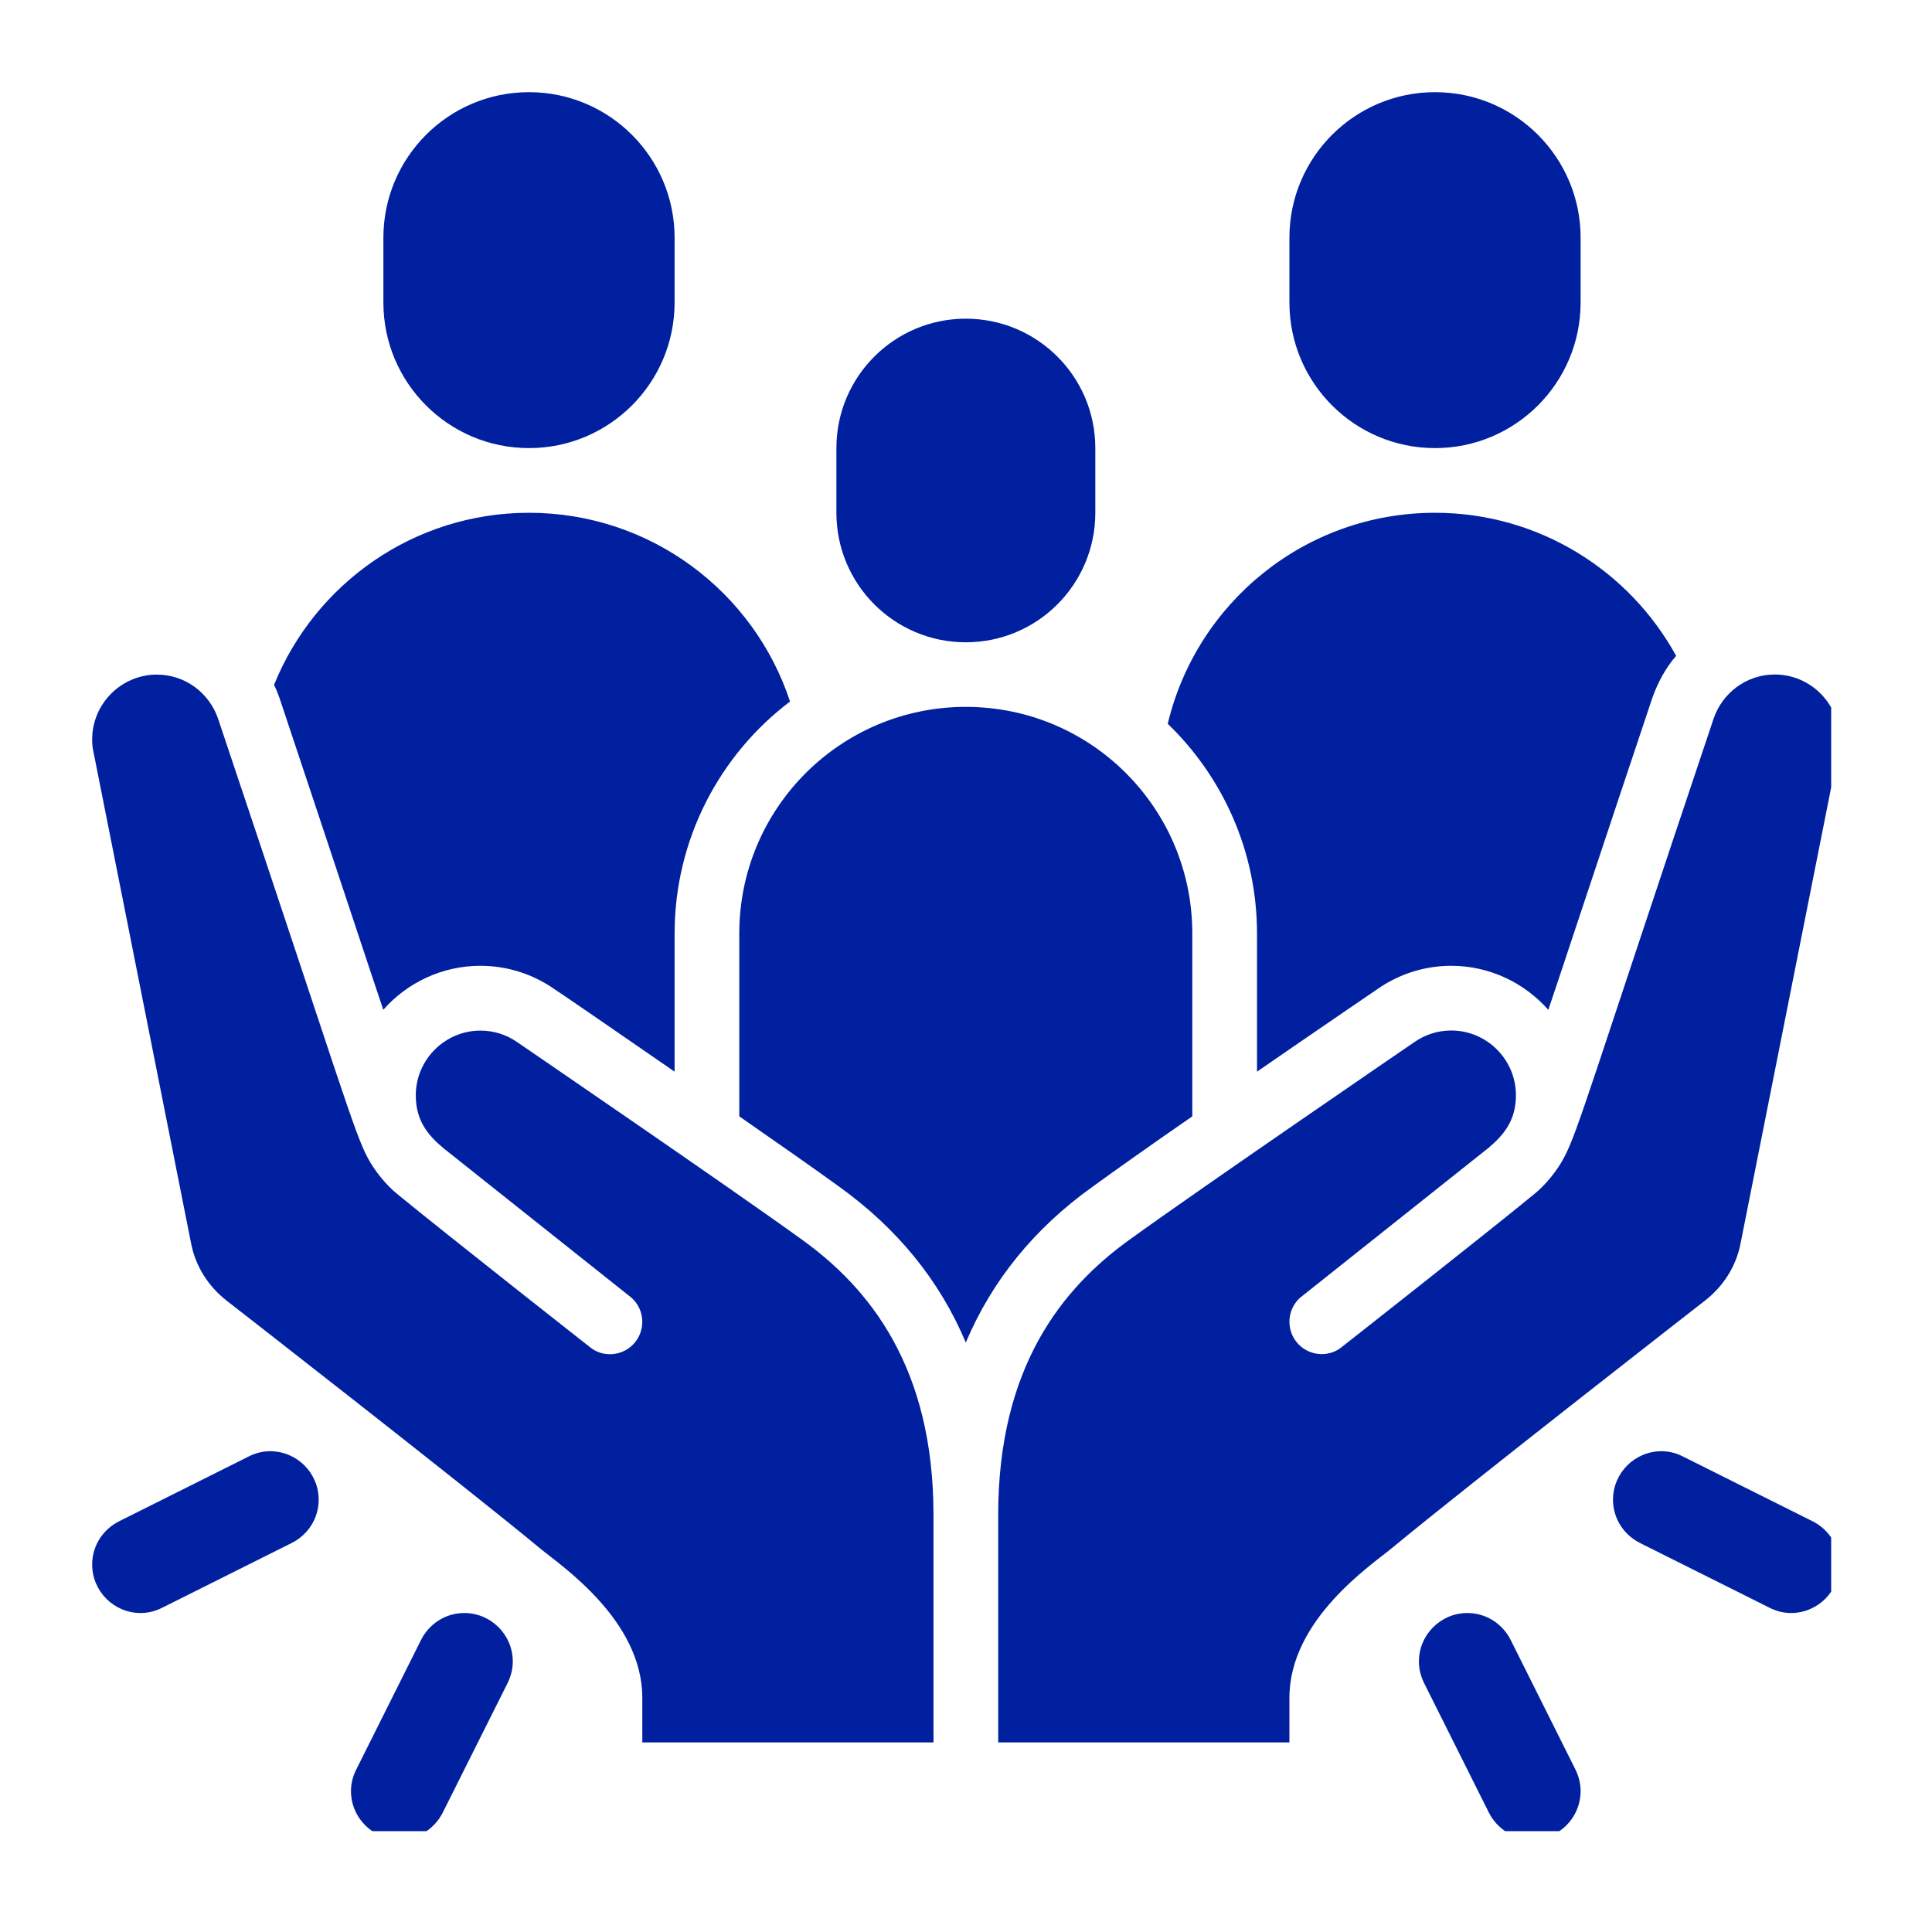
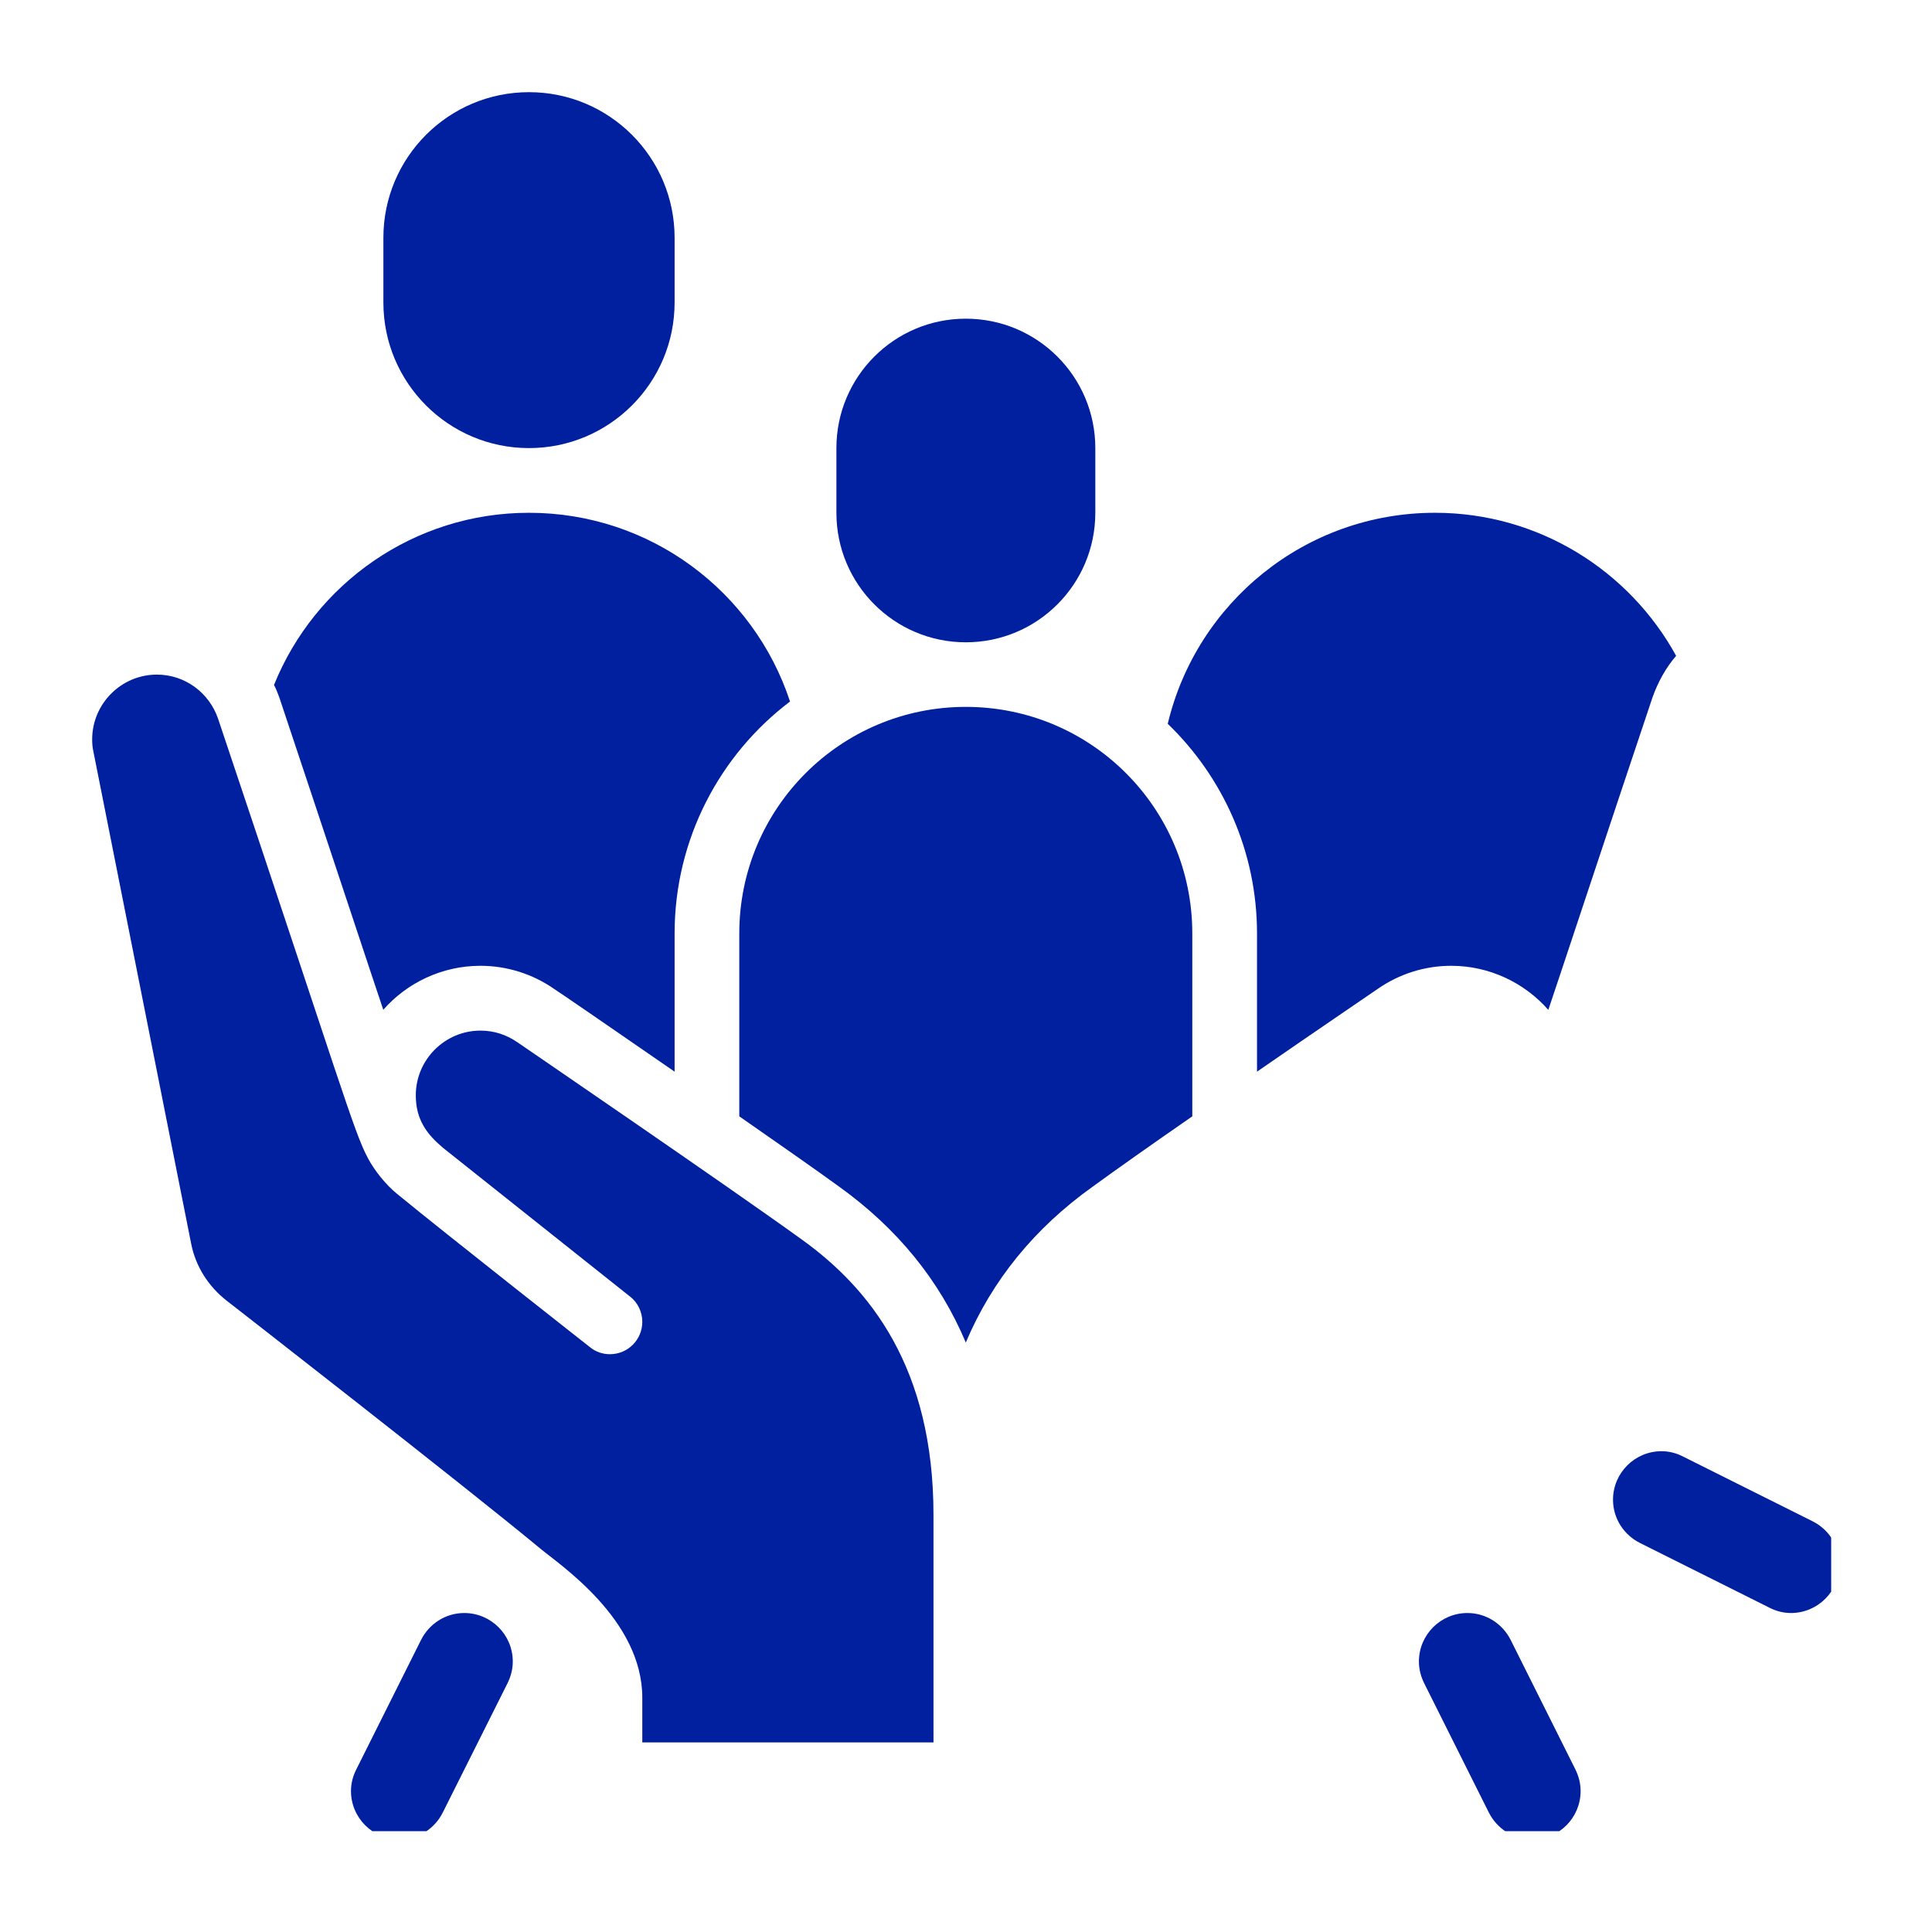
<svg xmlns="http://www.w3.org/2000/svg" width="100" zoomAndPan="magnify" viewBox="0 0 75 75" height="100" preserveAspectRatio="xMidYMid meet" version="1.0">
  <defs>
    <clipPath id="c662868557">
-       <path d="M 38 26 L 71.086 26 L 71.086 68 L 38 68 Z M 38 26 " clip-rule="nonzero" />
-     </clipPath>
+       </clipPath>
    <clipPath id="4a89ecc767">
      <path d="M 3.586 26 L 37 26 L 37 68 L 3.586 68 Z M 3.586 26 " clip-rule="nonzero" />
    </clipPath>
    <clipPath id="0472d48ec9">
      <path d="M 14 3.586 L 27 3.586 L 27 18 L 14 18 Z M 14 3.586 " clip-rule="nonzero" />
    </clipPath>
    <clipPath id="036792cd9f">
      <path d="M 50 3.586 L 62 3.586 L 62 18 L 50 18 Z M 50 3.586 " clip-rule="nonzero" />
    </clipPath>
    <clipPath id="054ec854f5">
      <path d="M 13 62 L 20 62 L 20 71.086 L 13 71.086 Z M 13 62 " clip-rule="nonzero" />
    </clipPath>
    <clipPath id="d40d0dee28">
      <path d="M 3.586 56 L 13 56 L 13 63 L 3.586 63 Z M 3.586 56 " clip-rule="nonzero" />
    </clipPath>
    <clipPath id="8649f1c638">
      <path d="M 55 62 L 62 62 L 62 71.086 L 55 71.086 Z M 55 62 " clip-rule="nonzero" />
    </clipPath>
    <clipPath id="9c55a22bd1">
      <path d="M 62 56 L 71.086 56 L 71.086 63 L 62 63 Z M 62 56 " clip-rule="nonzero" />
    </clipPath>
  </defs>
  <g clip-path="url(#c662868557)">
-     <path fill="#00209f" d="M 71.41 28.699 C 71.41 28.863 71.398 29.027 71.359 29.191 L 67.566 48.281 C 67.391 49.176 66.887 49.941 66.199 50.48 C 66.199 50.48 57.016 57.629 54.027 60.102 C 53.258 60.742 50.055 62.867 50.055 65.906 L 50.055 67.641 L 38.75 67.641 L 38.75 58.809 C 38.75 53.078 41.223 50.004 43.875 48.105 C 46.602 46.133 54.902 40.457 54.902 40.457 C 55.316 40.168 55.809 40.004 56.336 40.004 C 57.719 40.004 58.848 41.133 58.848 42.516 C 58.848 43.473 58.406 44.035 57.781 44.562 L 50.531 50.328 C 50.219 50.566 50.055 50.945 50.055 51.309 C 50.055 52 50.609 52.566 51.312 52.566 C 51.59 52.566 51.863 52.477 52.09 52.289 C 52.09 52.289 57.719 47.867 59.566 46.348 C 60.004 45.996 60.457 45.43 60.707 44.953 C 61.25 43.949 61.762 42.074 66.523 27.895 C 66.863 26.902 67.793 26.184 68.898 26.184 C 70.281 26.184 71.41 27.316 71.41 28.695 Z M 71.41 28.699 " fill-opacity="1" fill-rule="nonzero" />
-   </g>
+     </g>
  <g clip-path="url(#4a89ecc767)">
    <path fill="#00209f" d="M 36.238 58.809 L 36.238 67.641 L 24.934 67.641 L 24.934 65.906 C 24.934 62.867 21.73 60.746 20.961 60.105 C 17.973 57.629 8.789 50.484 8.789 50.484 C 8.098 49.941 7.598 49.176 7.422 48.285 L 3.629 29.191 C 3.59 29.027 3.578 28.863 3.578 28.703 C 3.578 27.32 4.707 26.188 6.09 26.188 C 7.195 26.188 8.125 26.906 8.465 27.898 C 13.223 42.078 13.738 43.949 14.281 44.957 C 14.531 45.434 14.984 46 15.422 46.352 C 17.27 47.871 22.898 52.293 22.898 52.293 C 23.121 52.48 23.398 52.57 23.676 52.57 C 24.379 52.57 24.934 52.004 24.934 51.312 C 24.934 50.949 24.77 50.57 24.457 50.332 L 17.207 44.566 C 16.578 44.039 16.141 43.473 16.141 42.52 C 16.141 41.137 17.27 40.008 18.652 40.008 C 19.18 40.008 19.672 40.172 20.086 40.461 C 20.086 40.461 28.387 46.137 31.113 48.109 C 33.762 50.008 36.238 53.086 36.238 58.812 Z M 36.238 58.809 " fill-opacity="1" fill-rule="nonzero" />
  </g>
  <path fill="#00209f" d="M 46.285 36.238 L 46.285 43.336 C 44.727 44.414 43.285 45.434 42.406 46.074 C 40.156 47.684 38.512 49.703 37.492 52.117 C 36.477 49.703 34.828 47.684 32.57 46.062 C 31.691 45.422 30.246 44.414 28.699 43.336 L 28.699 36.238 C 28.699 31.375 32.633 27.441 37.492 27.441 C 42.355 27.441 46.285 31.375 46.285 36.238 Z M 46.285 36.238 " fill-opacity="1" fill-rule="nonzero" />
  <path fill="#00209f" d="M 30.672 27.23 C 27.949 29.289 26.188 32.57 26.188 36.238 L 26.188 41.602 C 23.789 39.941 21.68 38.496 21.5 38.383 C 20.672 37.809 19.68 37.492 18.648 37.492 C 17.156 37.492 15.797 38.156 14.879 39.199 C 14.73 38.773 12.469 31.941 10.848 27.09 C 10.785 26.914 10.723 26.754 10.637 26.59 C 12.219 22.668 16.062 19.906 20.535 19.906 C 25.258 19.906 29.266 22.973 30.668 27.23 Z M 30.672 27.23 " fill-opacity="1" fill-rule="nonzero" />
  <path fill="#00209f" d="M 65.066 25.461 C 64.664 25.926 64.363 26.477 64.148 27.078 C 62.516 31.941 60.258 38.773 60.105 39.203 C 59.188 38.16 57.832 37.492 56.336 37.492 C 55.305 37.492 54.312 37.809 53.469 38.398 C 53.309 38.512 51.199 39.941 48.797 41.602 L 48.797 36.238 C 48.797 33.047 47.465 30.156 45.332 28.098 C 46.449 23.398 50.668 19.906 55.707 19.906 C 59.738 19.906 63.254 22.156 65.066 25.457 Z M 65.066 25.461 " fill-opacity="1" fill-rule="nonzero" />
  <path fill="#00209f" d="M 42.52 17.395 C 42.52 14.621 40.27 12.371 37.492 12.371 C 34.719 12.371 32.469 14.621 32.469 17.395 L 32.469 19.906 C 32.469 22.684 34.719 24.934 37.492 24.934 C 40.27 24.934 42.52 22.684 42.52 19.906 Z M 42.52 17.395 " fill-opacity="1" fill-rule="nonzero" />
  <g clip-path="url(#0472d48ec9)">
    <path fill="#00209f" d="M 26.188 9.23 C 26.188 6.109 23.656 3.578 20.535 3.578 C 17.414 3.578 14.883 6.109 14.883 9.23 L 14.883 11.742 C 14.883 14.863 17.414 17.395 20.535 17.395 C 23.656 17.395 26.188 14.863 26.188 11.742 Z M 26.188 9.23 " fill-opacity="1" fill-rule="nonzero" />
  </g>
  <g clip-path="url(#036792cd9f)">
-     <path fill="#00209f" d="M 61.359 9.23 C 61.359 6.109 58.828 3.578 55.707 3.578 C 52.586 3.578 50.055 6.109 50.055 9.23 L 50.055 11.742 C 50.055 14.863 52.586 17.395 55.707 17.395 C 58.828 17.395 61.359 14.863 61.359 11.742 Z M 61.359 9.23 " fill-opacity="1" fill-rule="nonzero" />
-   </g>
+     </g>
  <g clip-path="url(#054ec854f5)">
    <path fill="#00209f" d="M 13.832 68.688 C 14.461 67.434 15.715 64.918 16.344 63.664 C 16.652 63.047 17.285 62.617 18.023 62.617 C 19.062 62.617 19.906 63.461 19.906 64.5 C 19.906 64.805 19.828 65.086 19.703 65.34 C 19.074 66.594 17.816 69.109 17.188 70.363 C 16.879 70.98 16.246 71.41 15.512 71.41 C 14.469 71.41 13.625 70.566 13.625 69.527 C 13.625 69.223 13.703 68.941 13.832 68.688 Z M 13.832 68.688 " fill-opacity="1" fill-rule="nonzero" />
  </g>
  <g clip-path="url(#d40d0dee28)">
-     <path fill="#00209f" d="M 12.371 58.219 C 12.371 57.18 11.527 56.336 10.484 56.336 C 10.184 56.336 9.902 56.414 9.648 56.543 C 8.395 57.172 5.879 58.426 4.625 59.055 C 4.008 59.363 3.578 59.996 3.578 60.734 C 3.578 61.773 4.422 62.617 5.461 62.617 C 5.766 62.617 6.047 62.539 6.301 62.41 C 7.555 61.781 10.066 60.527 11.324 59.898 C 11.941 59.59 12.371 58.957 12.371 58.219 Z M 12.371 58.219 " fill-opacity="1" fill-rule="nonzero" />
-   </g>
+     </g>
  <g clip-path="url(#8649f1c638)">
    <path fill="#00209f" d="M 61.156 68.688 C 60.527 67.434 59.273 64.918 58.645 63.664 C 58.336 63.047 57.703 62.617 56.965 62.617 C 55.926 62.617 55.082 63.461 55.082 64.5 C 55.082 64.805 55.16 65.086 55.285 65.34 C 55.914 66.594 57.172 69.109 57.797 70.363 C 58.109 70.98 58.742 71.41 59.477 71.41 C 60.52 71.41 61.359 70.566 61.359 69.527 C 61.359 69.223 61.281 68.941 61.156 68.688 Z M 61.156 68.688 " fill-opacity="1" fill-rule="nonzero" />
  </g>
  <g clip-path="url(#9c55a22bd1)">
    <path fill="#00209f" d="M 62.617 58.219 C 62.617 57.18 63.461 56.336 64.5 56.336 C 64.805 56.336 65.086 56.414 65.336 56.543 C 66.594 57.172 69.105 58.426 70.363 59.055 C 70.98 59.363 71.41 59.996 71.41 60.734 C 71.41 61.773 70.566 62.617 69.523 62.617 C 69.223 62.617 68.941 62.539 68.688 62.41 C 67.434 61.781 64.918 60.527 63.664 59.898 C 63.047 59.59 62.617 58.957 62.617 58.219 Z M 62.617 58.219 " fill-opacity="1" fill-rule="nonzero" />
  </g>
</svg>